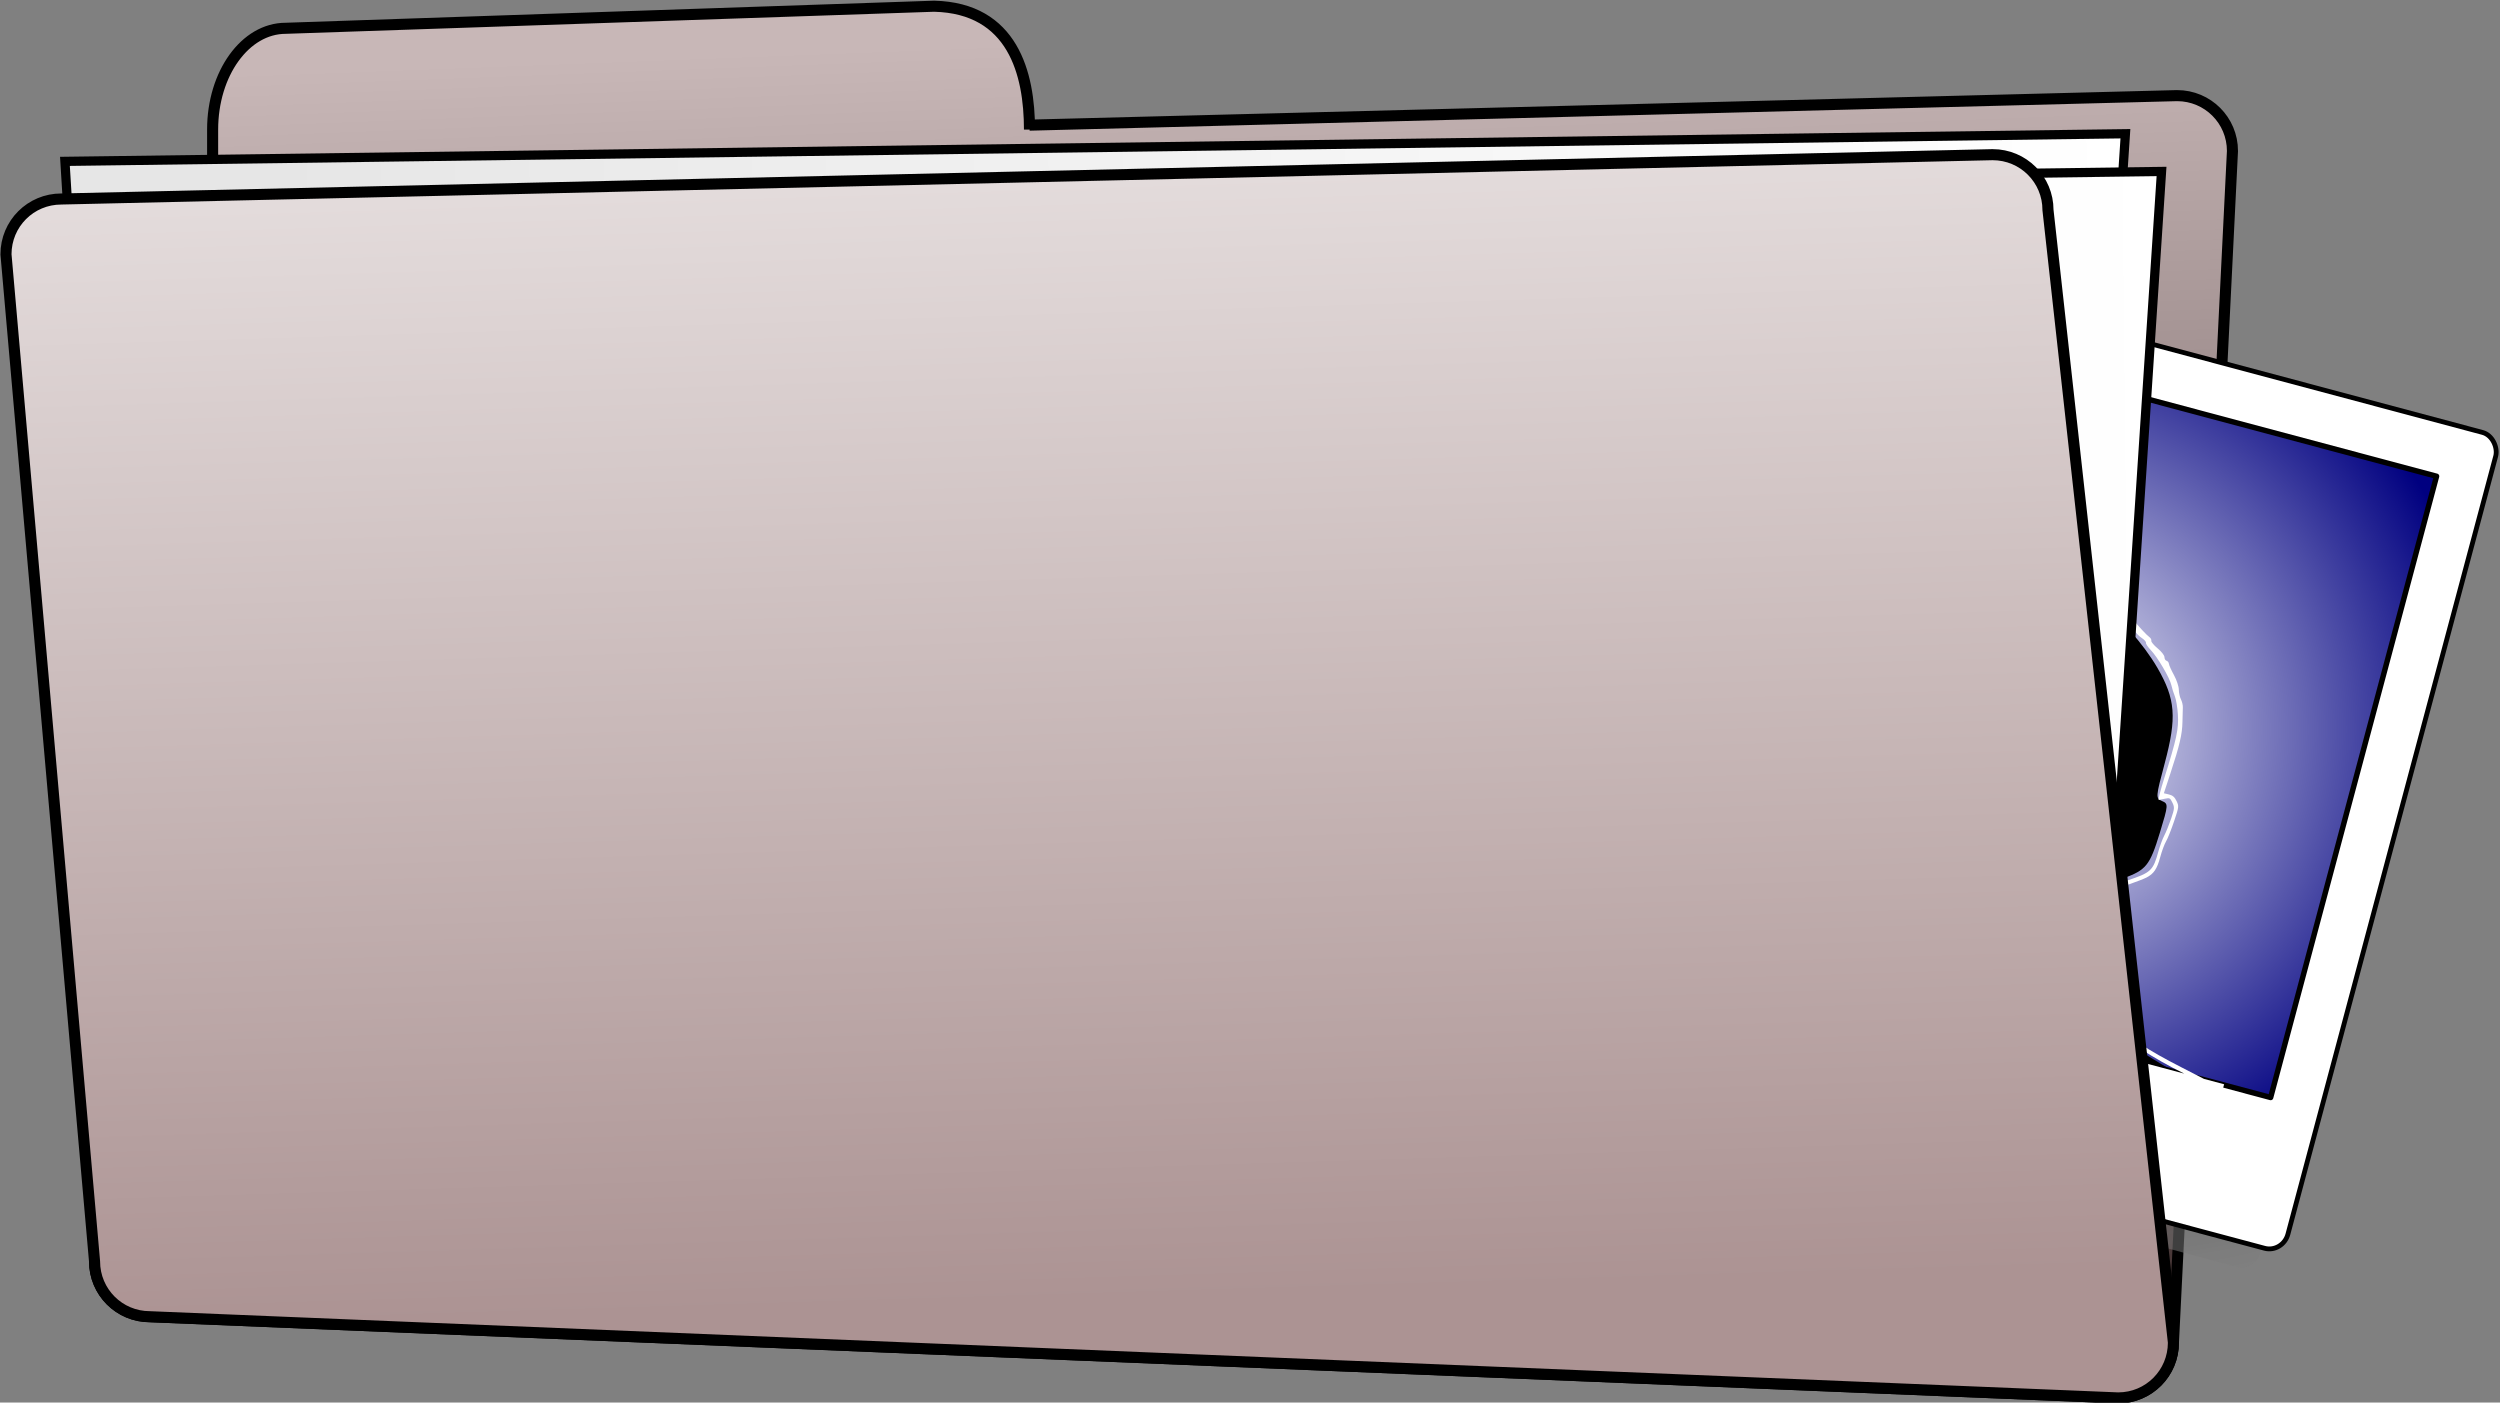
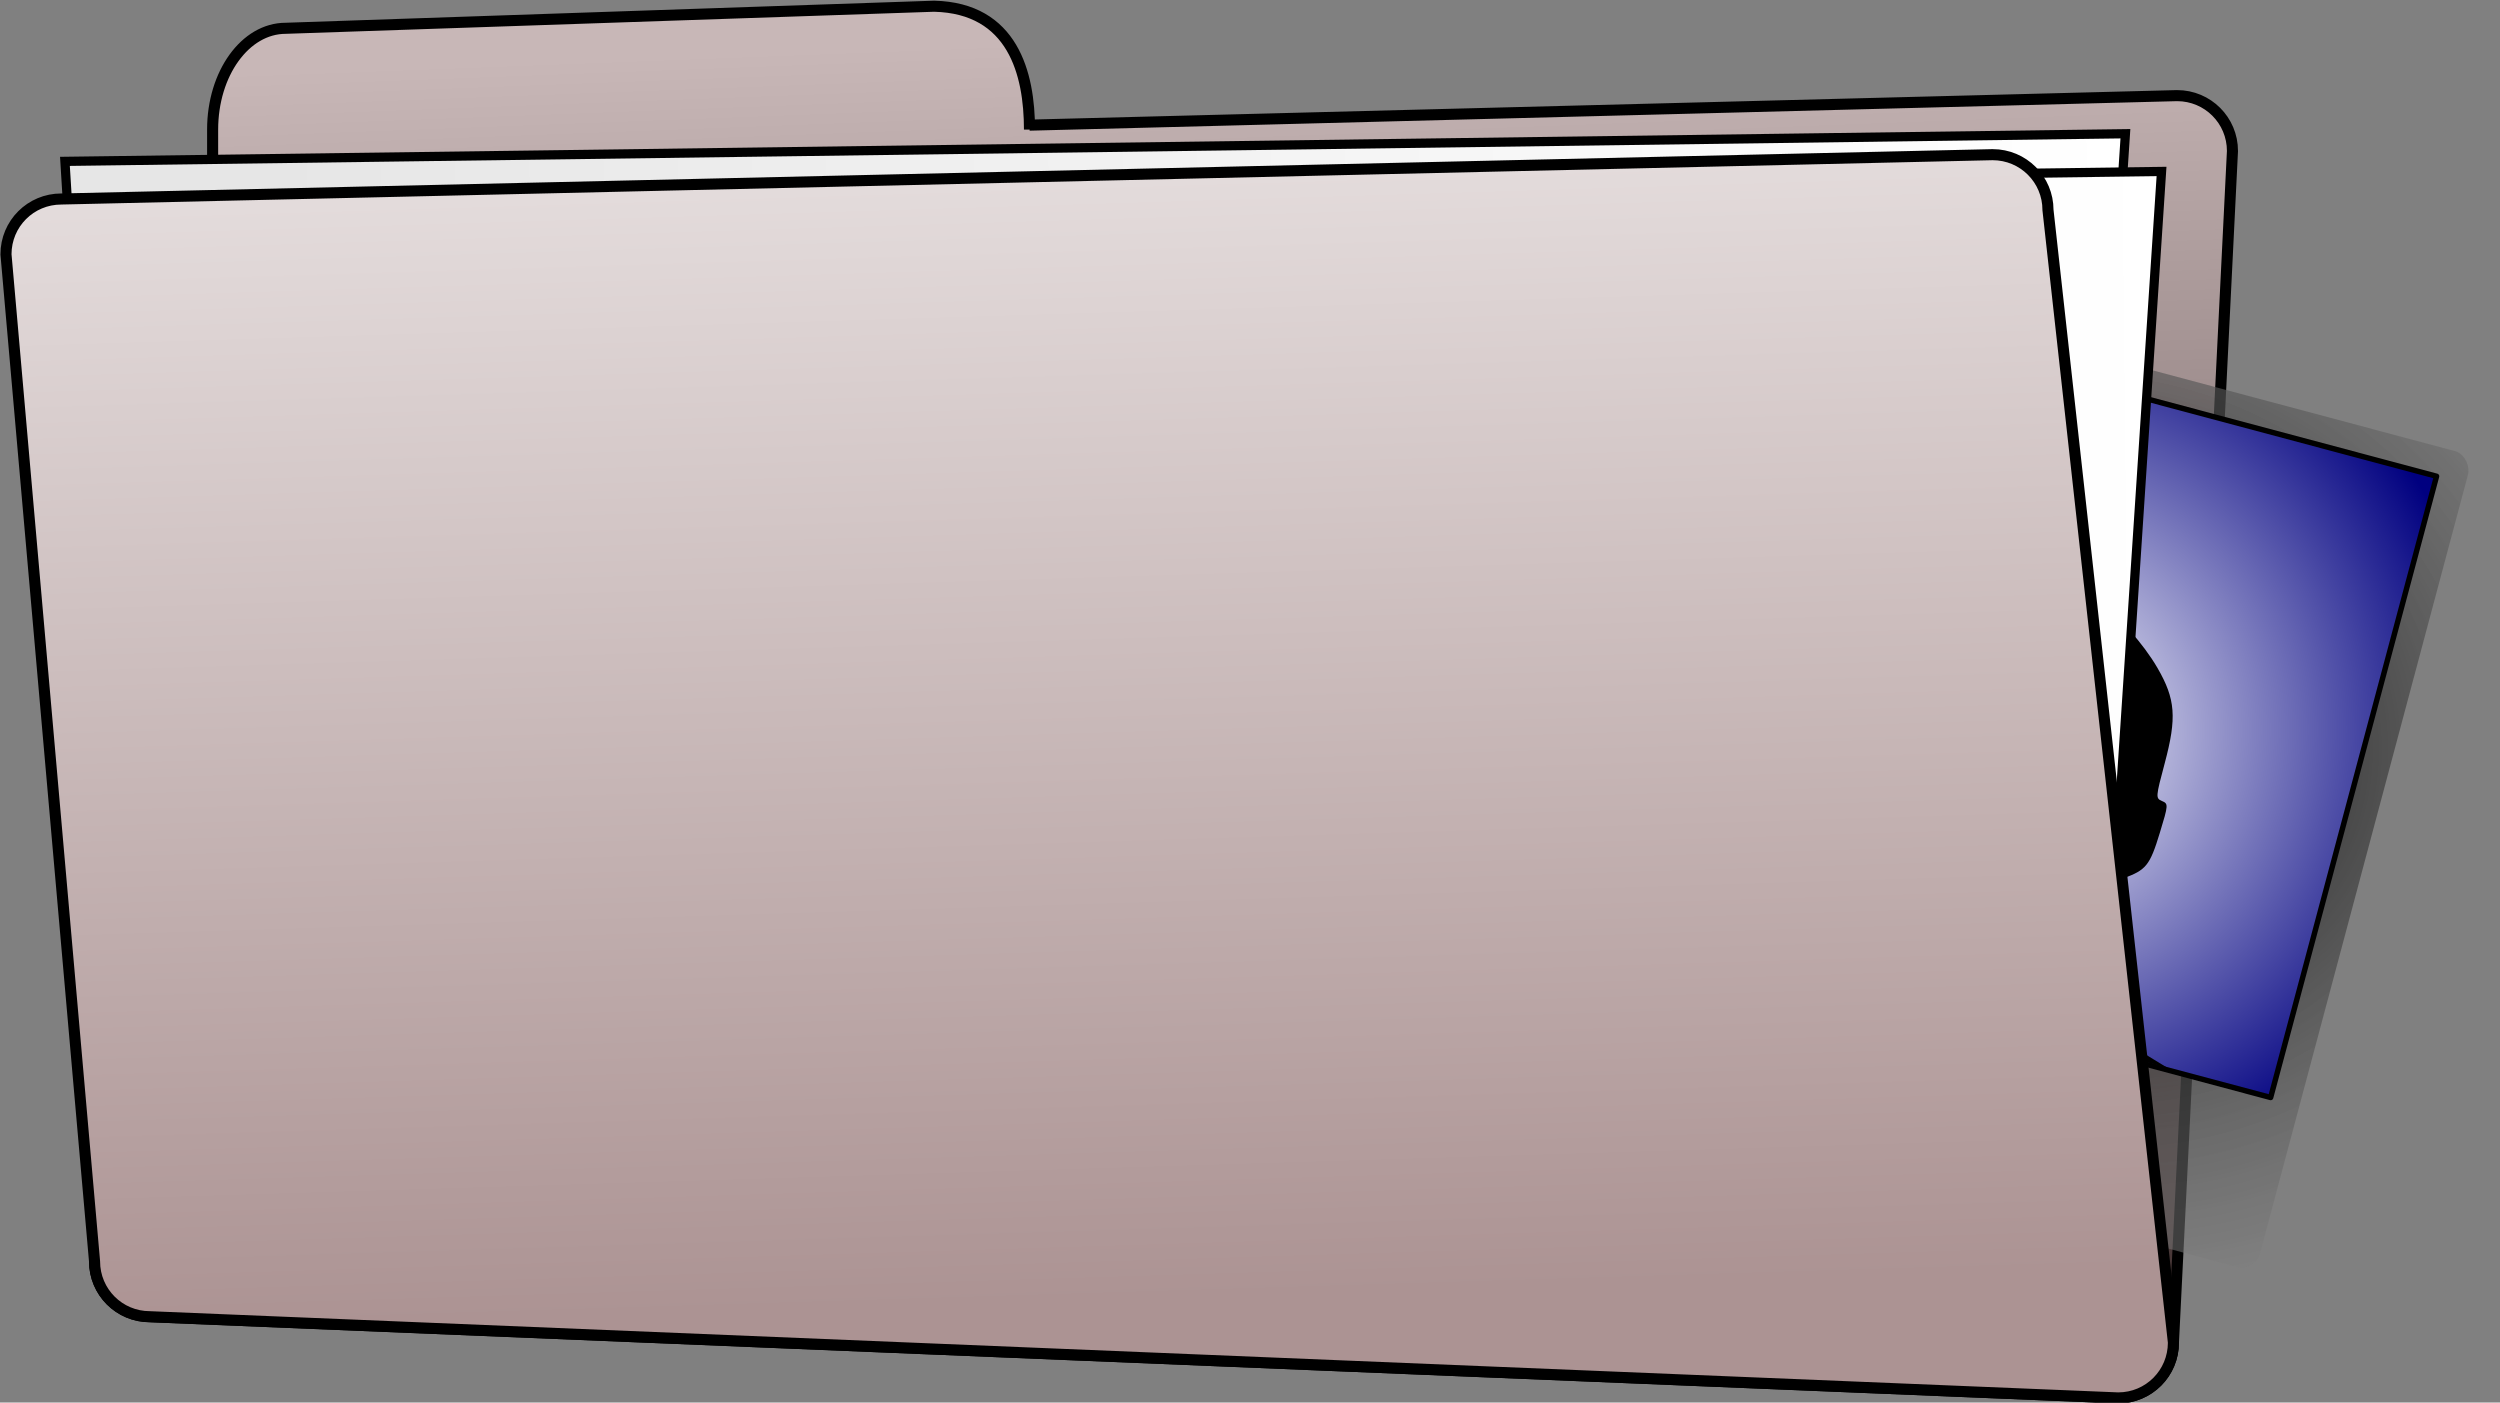
<svg xmlns="http://www.w3.org/2000/svg" xmlns:ns1="http://sodipodi.sourceforge.net/DTD/sodipodi-0.dtd" xmlns:ns2="http://www.inkscape.org/namespaces/inkscape" xmlns:xlink="http://www.w3.org/1999/xlink" id="svg3570" ns1:docname="folder.svg" viewBox="0 0 822.25 461.3" ns1:version="0.32" version="1.0" ns2:output_extension="org.inkscape.output.svg.inkscape" ns2:version="0.46">
  <rect x="0" y="0" width="822.25" height="461.3" fill="#808080" stroke="none" />
  <ns1:namedview id="base" bordercolor="#666666" ns2:pageshadow="2" guidetolerance="10.0" pagecolor="#ffffff" gridtolerance="10.0" ns2:zoom="0.66159554" objecttolerance="10.0" borderopacity="1.0" ns2:current-layer="svg3570" ns2:cx="200.27342" ns2:cy="230.64986" ns2:window-y="66" ns2:window-x="176" ns2:window-height="675" showgrid="false" ns2:pageopacity="0.0" ns2:window-width="640" />
  <defs id="defs3572">
    <linearGradient id="linearGradient3669" y2="640.01" gradientUnits="userSpaceOnUse" x2="418.21" gradientTransform="translate(-27.099 -208.74)" y1="758.66" x1="421.87">
      <stop id="stop3637" style="stop-color:#ac9393" offset="0" />
      <stop id="stop3639" style="stop-color:#e3dbdb" offset="1" />
    </linearGradient>
    <linearGradient id="linearGradient3831" y2="490.6" xlink:href="#linearGradient3659" gradientUnits="userSpaceOnUse" x2="579.11" gradientTransform="matrix(.956 0 0 1 -.571 244)" y1="492.8" x1="373.53" />
    <linearGradient id="linearGradient3659">
      <stop id="stop3661" style="stop-color:#e6e6e6" offset="0" />
      <stop id="stop3663" style="stop-color:#ffffff" offset="1" />
    </linearGradient>
    <linearGradient id="linearGradient3829" y2="490.6" xlink:href="#linearGradient3659" gradientUnits="userSpaceOnUse" x2="579.11" gradientTransform="matrix(.956 0 0 1 -4.395 240)" y1="492.8" x1="373.53" />
    <radialGradient id="radialGradient2678" gradientUnits="userSpaceOnUse" cy="372.55" cx="369.11" gradientTransform="matrix(0.038 1.496 -1.464 .037 990.56 -217.11)" r="200.07">
      <stop id="stop2553" style="stop-color:#ffffff" offset="0" />
      <stop id="stop2555" style="stop-color:#000080" offset="1" />
    </radialGradient>
    <radialGradient id="radialGradient2682" gradientUnits="userSpaceOnUse" cy="432.34" cx="643.36" gradientTransform="matrix(-3.262 -.018 .017 -3.015 2591 1657.7)" r="231.4">
      <stop id="stop2391" style="stop-color:#000000" offset="0" />
      <stop id="stop2393" style="stop-color:#ffffff;stop-opacity:0" offset="1" />
    </radialGradient>
    <linearGradient id="linearGradient3672" y2="998.16" gradientUnits="userSpaceOnUse" x2="272.46" gradientTransform="matrix(.391 0 0 .391 289.41 160.94)" y1="653.93" x1="259.27">
      <stop id="stop3645" style="stop-color:#c8b7b7" offset="0" />
      <stop id="stop3647" style="stop-color:#483737" offset="1" />
    </linearGradient>
  </defs>
  <g id="layer1" transform="translate(-18.904 11.907)">
    <g id="g3833" transform="matrix(3.102 0 0 3.102 -978.22 -1285.9)">
-       <path id="path3625" style="stroke:#000000;stroke-width:1.174;fill:url(#linearGradient3672)" d="m351.74 413.7c-4.29 0-7.75 4.79-7.75 10.74v8.53 6.35l-12.52 105.12c0 3.25 2.62 5.87 5.87 5.87l208.68 8.61c3.25 0 5.87-2.62 5.87-5.87l6.26-126.34c0-3.25-2.62-5.87-5.87-5.87l-121.68 3.13v0.47c0-5.95-1.76-12.88-10.11-13.08l-68.75 2.34z" />
+       <path id="path3625" style="stroke:#000000;stroke-width:1.174;fill:url(#linearGradient3672)" d="m351.74 413.7c-4.29 0-7.75 4.79-7.75 10.74v8.53 6.35l-12.52 105.12c0 3.25 2.62 5.87 5.87 5.87l208.68 8.61c3.25 0 5.87-2.62 5.87-5.87l6.26-126.34c0-3.25-2.62-5.87-5.87-5.87l-121.68 3.13v0.47c0-5.95-1.76-12.88-10.11-13.08z" />
      <g id="g3776" transform="matrix(.161 .043 -.043 .161 477.29 412.43)">
        <g id="g3762">
          <rect id="rect3796" style="fill:url(#radialGradient2682)" rx="11.999" ry="12.467" height="537.29" width="462.8" y="105.53" x="226.03" />
-           <rect id="rect2383" style="stroke-linejoin:round;stroke:#000000;stroke-linecap:round;stroke-width:3.058;fill:#ffffff" rx="11.999" ry="12.467" height="537.29" width="462.8" y="89.534" x="240.03" />
        </g>
        <g id="g3770">
          <g id="g3766">
            <rect id="rect2385" style="stroke-linejoin:round;stroke:#000000;stroke-linecap:round;stroke-width:3.453;fill:url(#radialGradient2678)" rx="11.986" ry="0" height="409.13" width="396.69" y="124.02" x="273.08" />
            <path id="path2549" style="fill:#000000" d="m352.77 526.6c16.47-6.08 22.89-10.66 42.3-30.18 7.86-7.92 15.93-15.25 17.92-16.3 4.14-2.17 3.77-4.59-5.47-35.92-4.81-16.3-6.37-19.06-15.47-27.47l-10.11-9.35 0.58-20.01c0.58-19.84 0.62-20.01 5.63-20.01 4.95 0 5.08-0.4 6.31-19.19 1.97-29.99 4.91-40.66 15.56-56.56 5.19-7.76 10.27-14.12 11.28-14.13 1-0.01 4.64-2.12 8.08-4.68 12.46-9.3 43.19-16.58 56.88-13.5 10.27 2.32 30.77 15.72 43.45 28.4 16.19 16.19 20.07 27.27 20.07 57.37 0 22.34 0.13 23.04 4.54 23.67 4.41 0.62 4.53 1.24 3.88 19.84-0.75 21.79-2.29 25.26-15.13 34.09-7.86 5.41-9.24 7.61-13.07 20.83-2.35 8.13-4.88 19.12-5.62 24.44l-1.35 9.66 12.87 12.71c29.66 29.32 33.26 31.98 49.79 36.87l15.6 4.62h-131.32-131.32l14.12-5.2z" />
          </g>
-           <path id="path3803" style="fill:#ffffff" d="m476.57 254.44c-5.85 0.1-9.65 0.57-10.09 1.29-0.47 0.75-2.79 1-6.79 0.68-4.85-0.38-6.21-0.17-6.68 1.07-0.48 1.25-0.87 1.3-2.1 0.28-1.26-1.05-1.41-0.97-0.87 0.43 0.35 0.93 0.26 1.56-0.22 1.44s-2.45 0.5-4.38 1.38c-1.92 0.88-6.65 2.44-10.5 3.47-5.64 1.51-6.99 2.26-7 3.84 0 1.08-0.45 1.99-1 2.03-4.37 0.33-10.7 1.87-12.18 2.97-1.56 1.15-1.08 1.28 3.68 0.94 5.35-0.39 5.4-0.37 1.5 0.59-2.2 0.55-4.67 1.17-5.5 1.34-0.82 0.18-2.3 0.65-3.28 1.07-1.66 0.71-1.64 0.84-0.06 2 1.58 1.15 1.53 1.33-0.25 2.43-1.73 1.08-1.67 1.14 0.59 0.6l2.5-0.63-2.5 2.03c-1.37 1.11-3.73 2.96-5.25 4.13-1.51 1.17-2.75 2.59-2.75 3.19 0 0.59 0.98 0.23 2.16-0.82 2.12-1.88 2.13-1.88 1.09 0.1-0.57 1.1-2.23 3.07-3.65 4.4-1.43 1.34-2.6 3.48-2.6 4.72 0 1.25-0.39 2.49-0.87 2.78-0.48 0.3-1.21 2.02-1.63 3.82-0.41 1.8-0.87 3.73-1.03 4.28-2.28 8.27-4.28 27.95-4.5 44.12l-0.12 9.13-2.78-1.03c-3.48-1.31-5.46-0.58-7.72 2.87-1.46 2.22-1.78 4.91-1.78 14.81 0 11.14 0.93 24.92 2.03 30.32 0.58 2.85 3.19 5.31 12.15 11.4 3.99 2.71 7.25 5.21 7.25 5.53 0 3.9 5.96 25.48 8.5 30.85 1.83 3.85 3.63 9.52 4 12.59 0.69 5.57 0.68 5.57-2.46 6.88-4.75 1.96-15.81 12.38-22.25 20.93-3.18 4.22-7.98 9.15-10.82 11.1-2.81 1.92-6.76 4.87-8.78 6.56s-6.39 3.89-9.69 4.88c-15 4.48-26.53 8.63-32 11.43h-4.09l3.94 0.07c-2.16 1.11-3.35 2.05-3.35 2.65 0 1.91 0.42 1.82 7.44-1.5 0.61-0.28 1.46-0.64 2.41-1.03l304.72 5.88v-0.44c3.15 0.6 3.56 0.31 3.22-0.72-0.14-0.4-1.21-0.91-3.22-1.56v-3.35h-13.25c-4.28-0.96-9.45-2.09-15.82-3.43-23.01-4.87-38.98-10.21-40-13.41-0.32-1.01-4.83-5.31-10.06-9.56s-12.13-10.95-15.34-14.88c-5.88-7.19-12.8-13.99-14.97-14.72-2.67-0.89 7.69-45.64 10.81-46.68 1.64-0.55 14.23-9.19 16.91-11.6 3.93-3.54 5.15-7.04 5.15-14.81 0-4.02 0.47-8.84 1-10.72 0.54-1.88 1.27-7.97 1.63-13.53 0.63-9.77 0.57-10.2-1.81-12.97-1.84-2.14-3.33-2.85-5.78-2.78l-3.29 0.09 0.75-13.18c1.08-18.56 0.85-26.22-1.03-33.69-0.89-3.58-1.85-7.63-2.15-9-0.3-1.38-1.42-3.47-2.47-4.63s-2.37-3.68-2.91-5.62c-0.53-1.95-2.92-5.6-5.31-8.1-2.39-2.49-4.64-5.23-4.97-6.09s-1.22-1.56-2-1.56-1.63-0.87-1.91-1.91c-0.27-1.07-2.73-2.92-5.62-4.25-2.82-1.29-5.13-2.91-5.13-3.62s-0.78-1.58-1.75-1.94c-2.08-0.79-8.4-4.78-13.25-8.34-5.77-4.26-18.92-7.46-29.87-7.29zm5.09 2.5c5.36 0.07 14.75 2.87 18.28 5.85 1.1 0.93 3.44 2.25 5.19 2.94s3.95 2.09 4.88 3.12 3.2 2.36 5.06 2.97 3.39 1.64 3.41 2.28c0.01 0.65 1.88 2.31 4.15 3.69 5.38 3.25 16.24 13.97 18.41 18.19 0.93 1.81 2.75 4.66 4 6.31s3.44 6.48 4.87 10.75c2.9 8.62 3.22 15.36 2.03 41.59-0.35 7.9-0.26 14.19 0.19 13.97 0.46-0.21 2.11-1.02 3.69-1.81 2.71-1.35 2.99-1.27 5.19 1.28 2.1 2.44 2.26 3.42 1.81 9.97-0.28 3.99-0.91 9.17-1.44 11.53s-0.98 7.08-1 10.5c-0.07 12.98-1.01 14.47-14.59 23.37-8.94 5.87-8.76 5.57-13.78 21.85-1.36 4.4-2.76 10.02-3.1 12.5-0.33 2.47-0.99 6.52-1.47 9-2.18 11.34-2.26 10.71 1.79 13.03 2.04 1.17 7.09 6.14 11.21 11.06 7.15 8.53 11.62 12.77 22.16 21.1 2.59 2.04 4.97 4.6 5.31 5.68 1.08 3.41 22.9 10.64 44.85 15h-277.97c4.37-1.75 11.41-4.26 17.69-6.25 14.58-4.62 16.28-5.52 29.59-15.9 2.27-1.77 6.77-6.78 10-11.1 6.22-8.31 15.77-17.02 21.06-19.25 1.75-0.73 3.4-1.72 3.69-2.18 1.16-1.87-1.58-14.9-4.34-20.6-1.63-3.34-3.91-10.14-5.07-15.09-4.44-19.07-3.36-17.1-12.65-23.22-4.6-3.03-8.87-6.48-9.5-7.66-2.8-5.2-4.09-38.05-1.72-43.81 1.48-3.59 3.08-4.03 6.53-1.75 1.59 1.05 3.37 1.93 3.97 1.94 0.72 0 1.1-5.07 1.19-15.25 0.14-17.49 2.05-31.91 5.68-43.03 2.4-7.36 6.85-15.85 8.69-16.57 0.47-0.18 0.84-0.79 0.84-1.34s2.29-3.54 5.07-6.66c4.82-5.41 4.94-5.67 2.75-6.21-1.76-0.44-1.27-0.72 2.15-1.19 2.46-0.34 4.93-1.26 5.5-2.03 1.15-1.56 5.48-4.14 7.03-4.19 0.55-0.02 1.15-1 1.32-2.19 0.25-1.79 1.34-2.33 6.4-3.22 3.35-0.59 6.81-1.73 7.69-2.53 0.88-0.79 2.94-1.73 4.59-2.09 1.65-0.37 3.68-0.91 4.5-1.19 1.44-0.48 8.58-1.27 16-1.75 1.93-0.12 4.32-0.56 5.29-1 0.68-0.3 1.7-0.42 2.93-0.41z" />
        </g>
      </g>
      <g id="g3825" transform="translate(-2,-242)">
        <path id="path3813" style="stroke:#000000;stroke-width:.978;fill:url(#linearGradient3829)" d="m330.33 669.81l218.47-2.93-8.4 127.44-203.07-10.25-7-114.26z" />
        <path id="path3811" style="stroke:#000000;stroke-width:.978;fill:url(#linearGradient3831)" d="m334.15 673.81l218.48-2.93-8.4 127.44-203.08-10.25-7-114.26z" />
      </g>
      <path id="path3627" style="stroke:#000000;stroke-width:1.174;fill:url(#linearGradient3669)" d="m327.95 431.8l204.77-4.7c3.25 0 5.87 2.62 5.87 5.87l13.3 120.08c0 3.25-2.61 5.87-5.86 5.87l-208.69-8.61c-3.25 0-5.87-2.62-5.87-5.87l-9.39-106.77c0-3.26 2.62-5.87 5.87-5.87z" />
    </g>
  </g>
</svg>